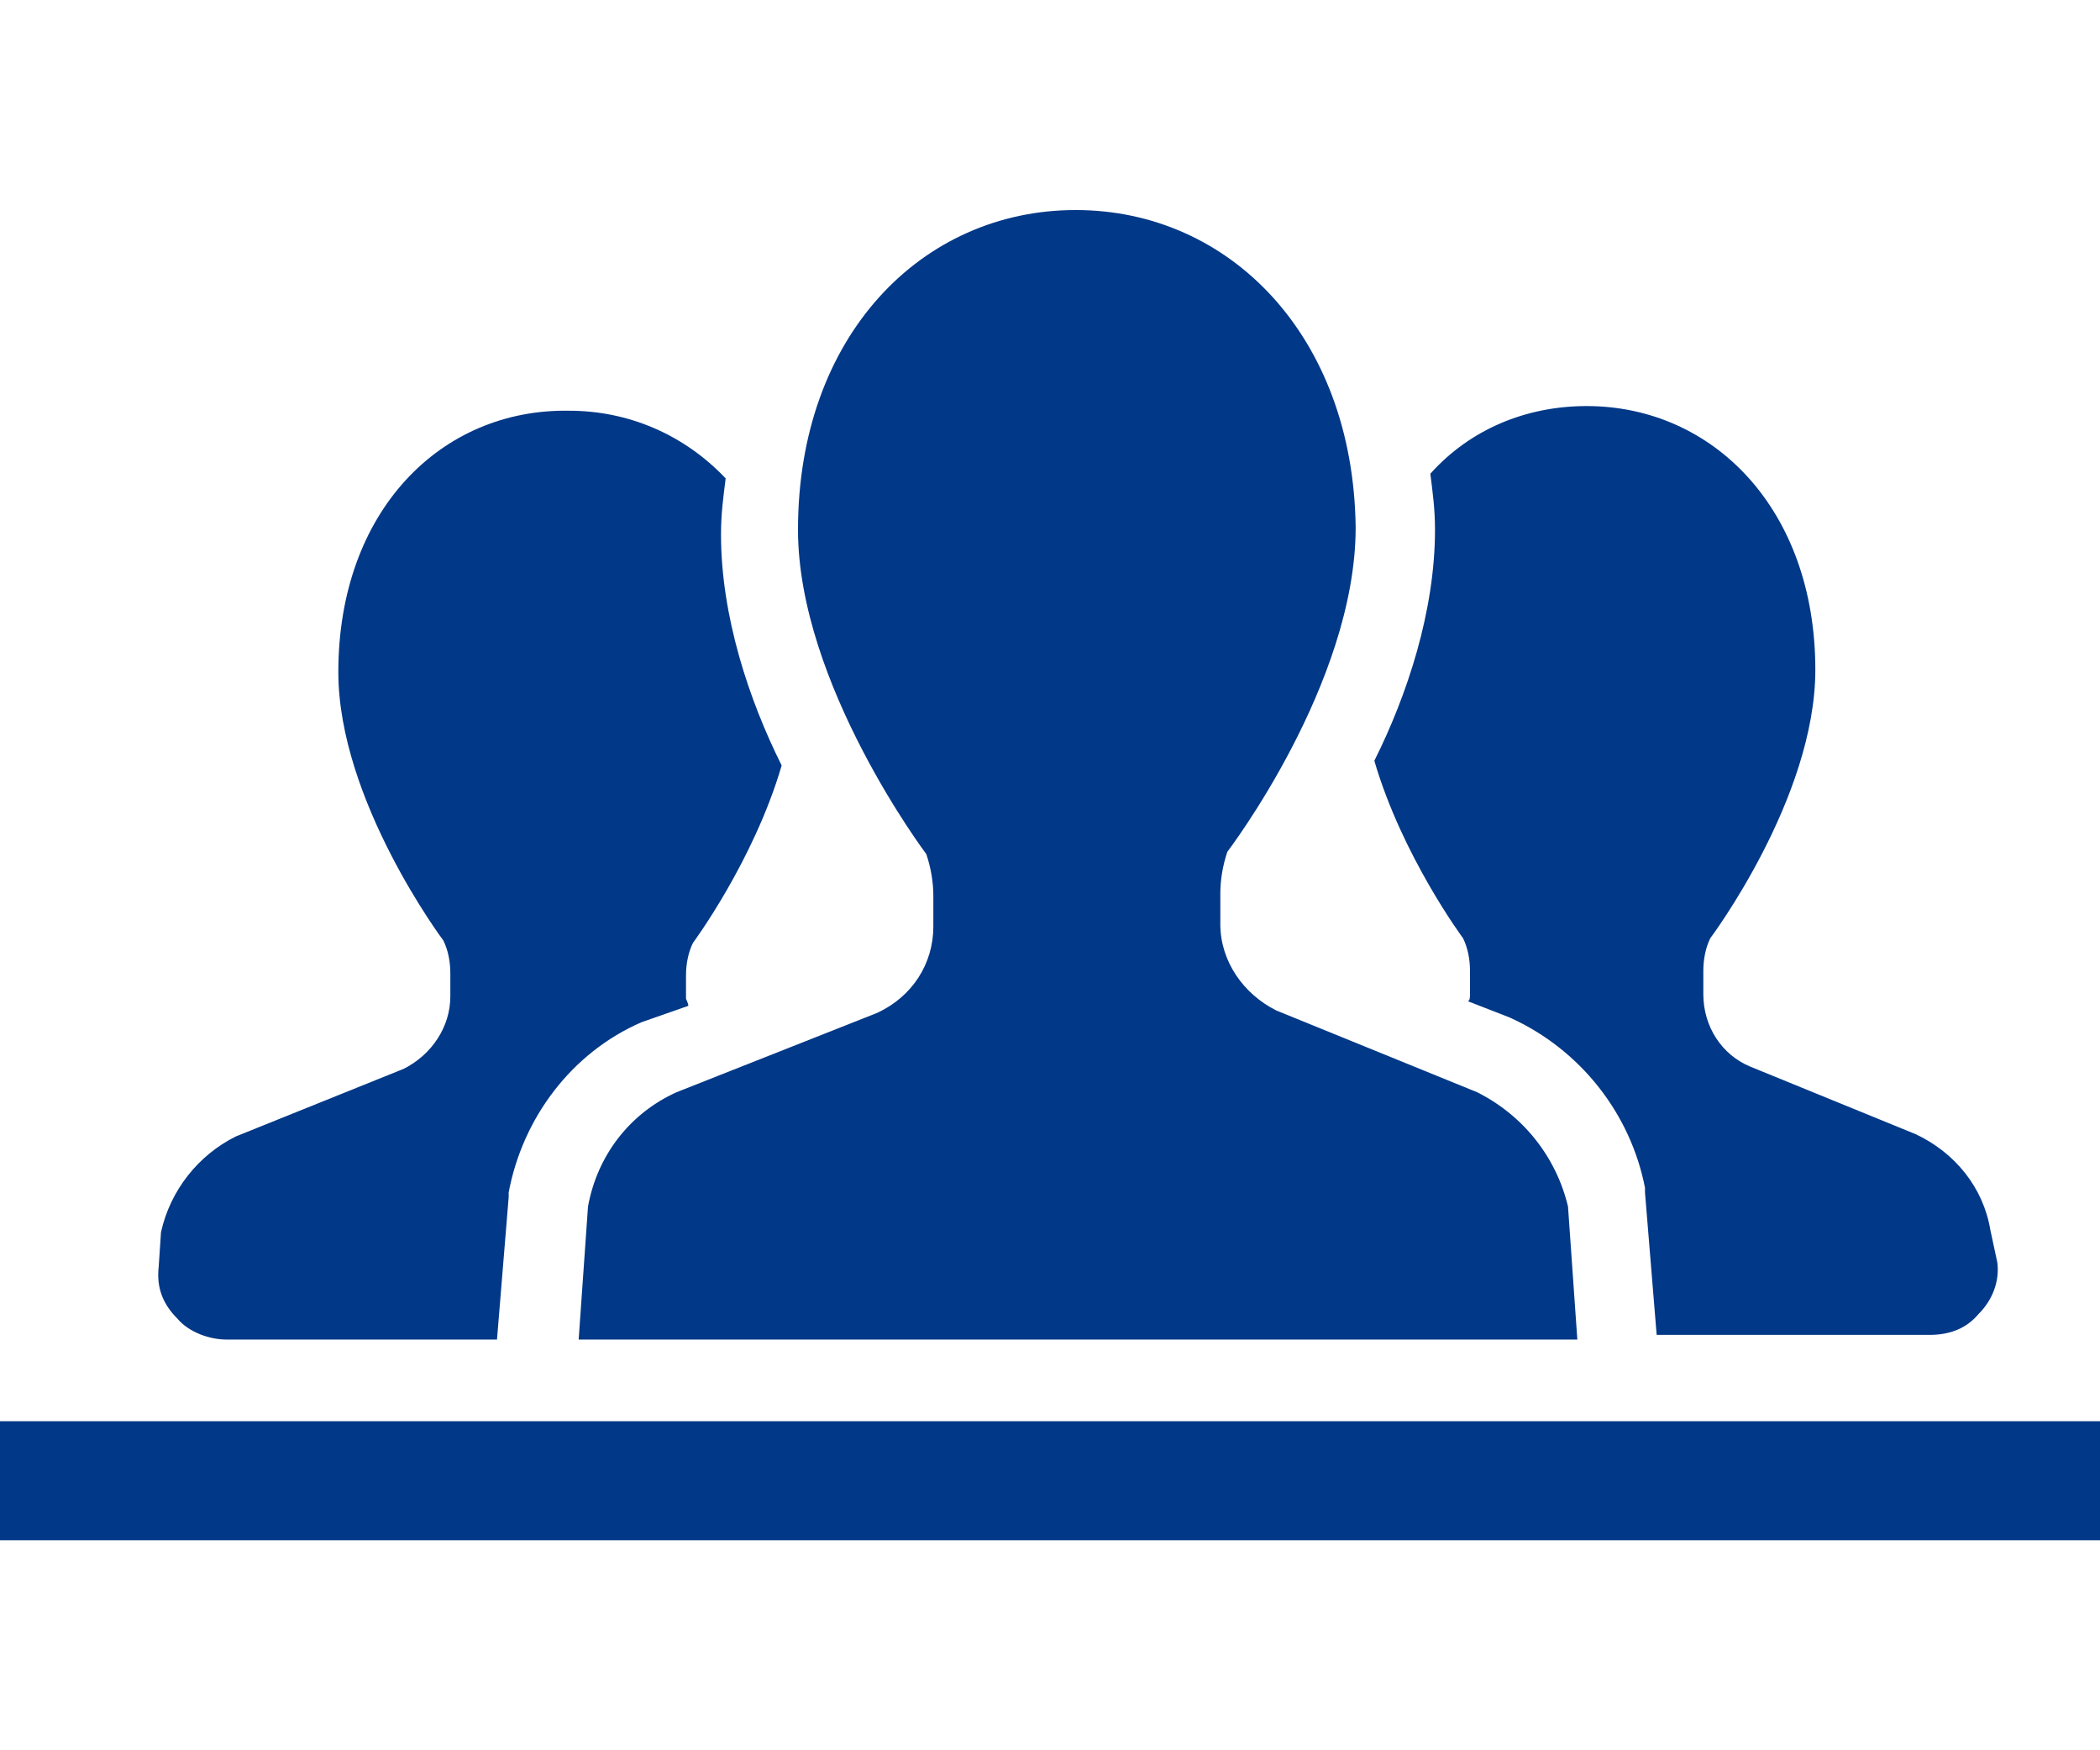
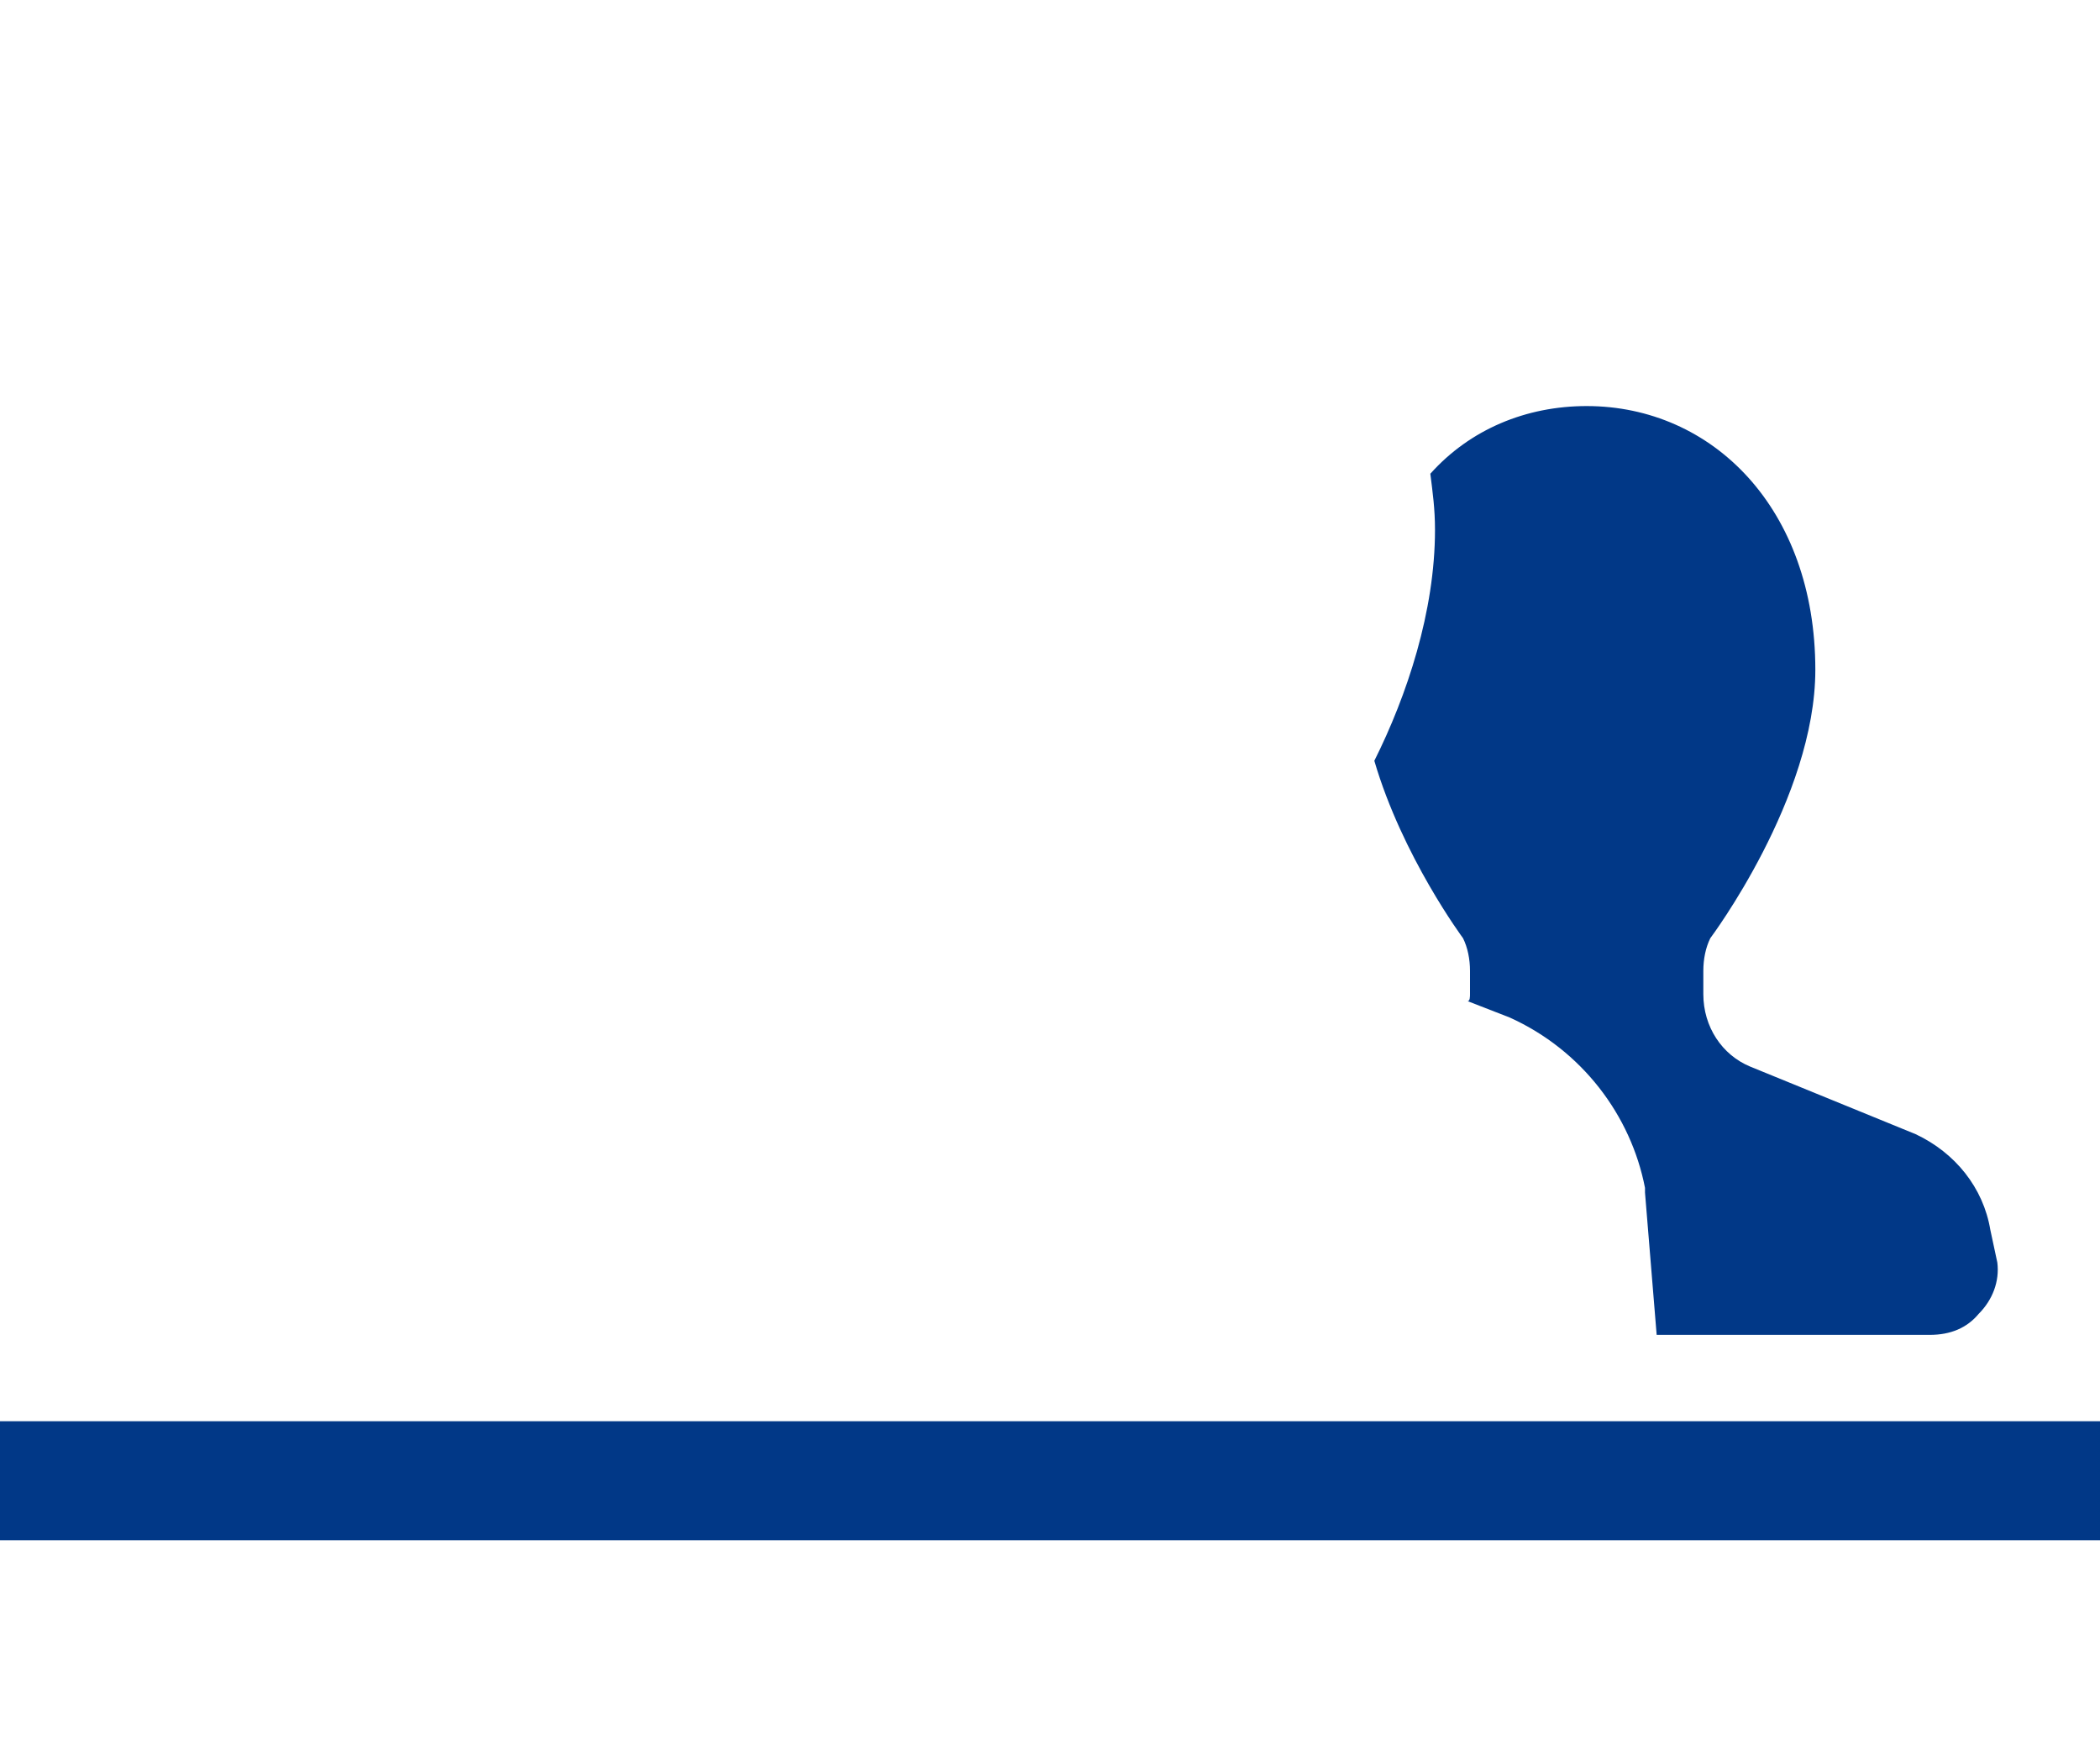
<svg xmlns="http://www.w3.org/2000/svg" version="1.1" id="レイヤー_1" x="0px" y="0px" viewBox="0 0 90 75" style="enable-background:new 0 0 90 75;" xml:space="preserve">
  <style type="text/css">
	.st0{fill:#013887;}
</style>
  <g>
    <g>
-       <path class="st0" d="M29.5,43.1c0-0.1-0.1-0.3-0.1-0.3v-1c0-0.5,0.1-1,0.3-1.4c0,0,2.6-3.5,3.8-7.6c-1.4-2.8-2.6-6.4-2.6-9.9    c0-0.9,0.1-1.6,0.2-2.4c-1.8-1.9-4.2-2.9-6.7-2.9c-5.5-0.1-9.9,4.3-9.9,11.2c0,5.5,4.5,11.5,4.5,11.5c0.2,0.4,0.3,0.9,0.3,1.4v1    c0,1.3-0.8,2.5-2,3.1l-7.2,2.9c-1.6,0.8-2.8,2.3-3.2,4.1l-0.1,1.5c-0.1,0.9,0.2,1.6,0.8,2.2c0.5,0.6,1.4,0.9,2.1,0.9h11.6l0.5-6.1    v-0.2c0.6-3.2,2.7-6,5.7-7.3L29.5,43.1z" />
      <path class="st0" d="M85.3,52.7c-0.3-1.8-1.5-3.3-3.2-4.1L75,45.7c-1.2-0.5-2-1.7-2-3.1v-1c0-0.5,0.1-1,0.3-1.4    c0,0,4.5-6,4.5-11.5c0-6.9-4.4-11.3-9.8-11.3c-2.6,0-5,1-6.7,2.9c0.1,0.8,0.2,1.5,0.2,2.4c0,3.5-1.2,7.1-2.6,9.9    c1.2,4.1,3.8,7.6,3.8,7.6c0.2,0.4,0.3,0.9,0.3,1.4v1c0,0.1,0,0.3-0.1,0.3l1.8,0.7c3.1,1.4,5.2,4.2,5.8,7.3v0.2l0.5,6.1h11.7    c0.9,0,1.6-0.3,2.1-0.9c0.6-0.6,0.9-1.4,0.8-2.2L85.3,52.7z" />
-       <path class="st0" d="M63.3,46.8l-8.6-3.5c-1.4-0.7-2.4-2.1-2.4-3.7v-1.3c0-0.6,0.1-1.2,0.3-1.8c0,0,5.5-7.2,5.5-13.9    C58,14.4,52.7,9,46.1,9s-11.9,5.4-11.9,13.7c0,6.6,5.5,13.9,5.5,13.9c0.2,0.6,0.3,1.2,0.3,1.8v1.3c0,1.6-0.9,3-2.4,3.7L29,46.8    c-2,0.9-3.4,2.7-3.8,4.9l-0.4,5.7h21.4h21.4l-0.4-5.7C66.7,49.6,65.3,47.8,63.3,46.8z" />
    </g>
    <rect y="60.9" class="st0" width="90" height="5.1" />
  </g>
</svg>